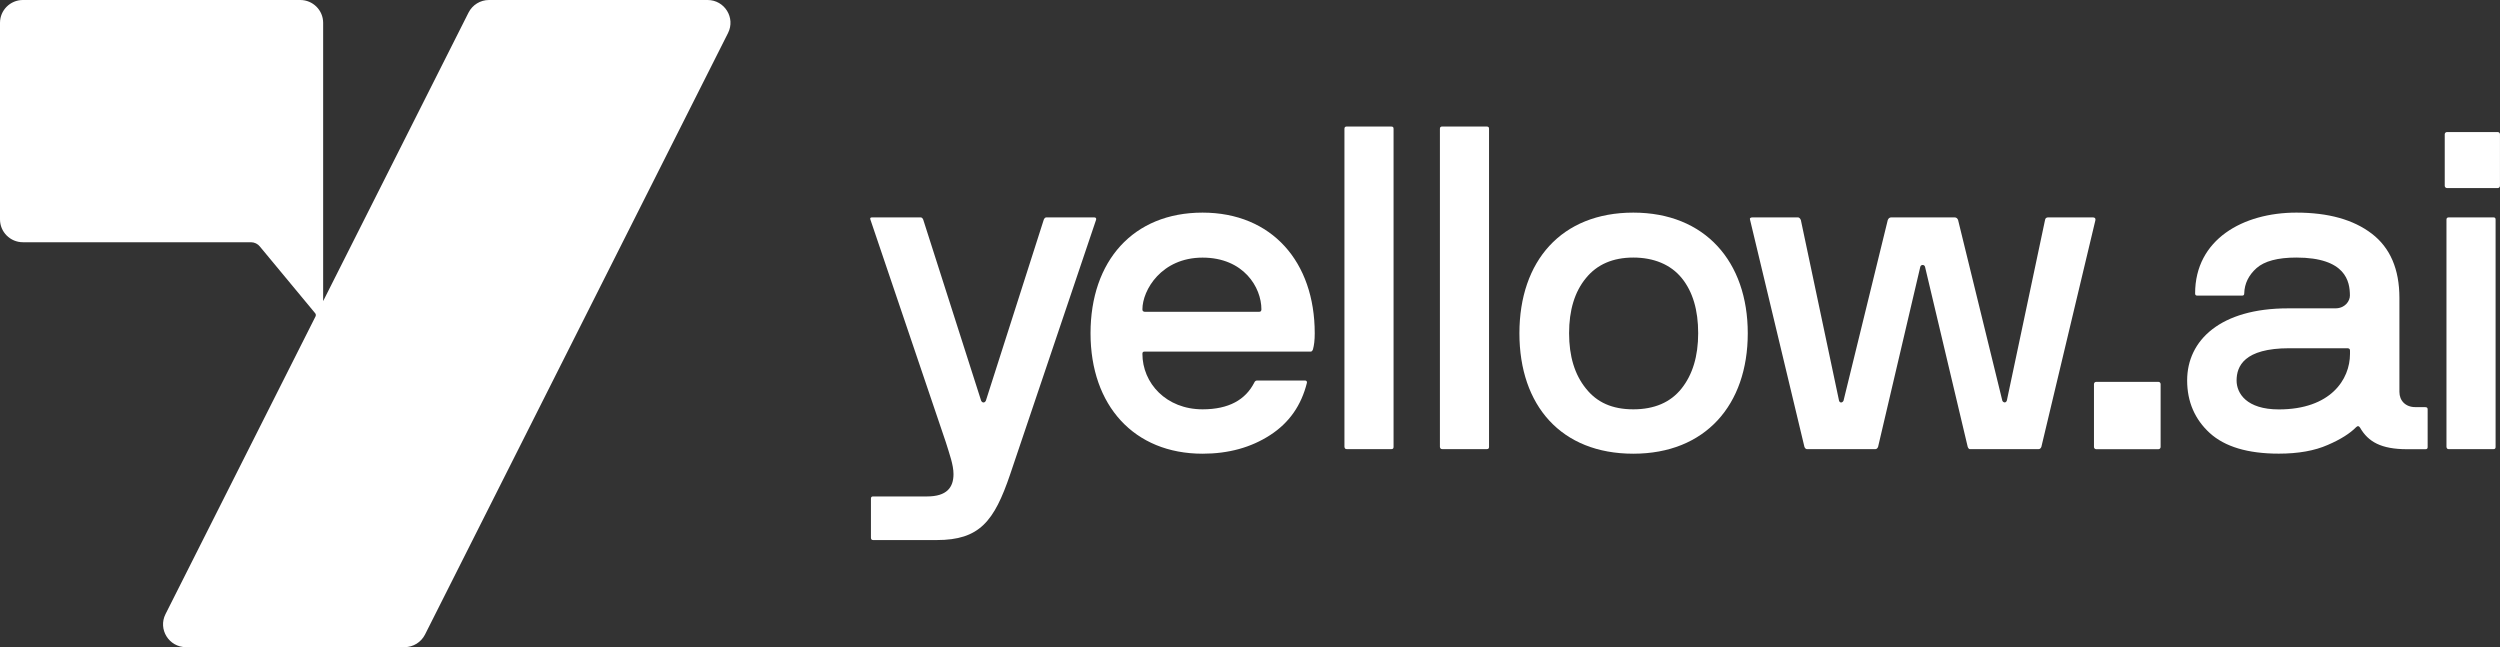
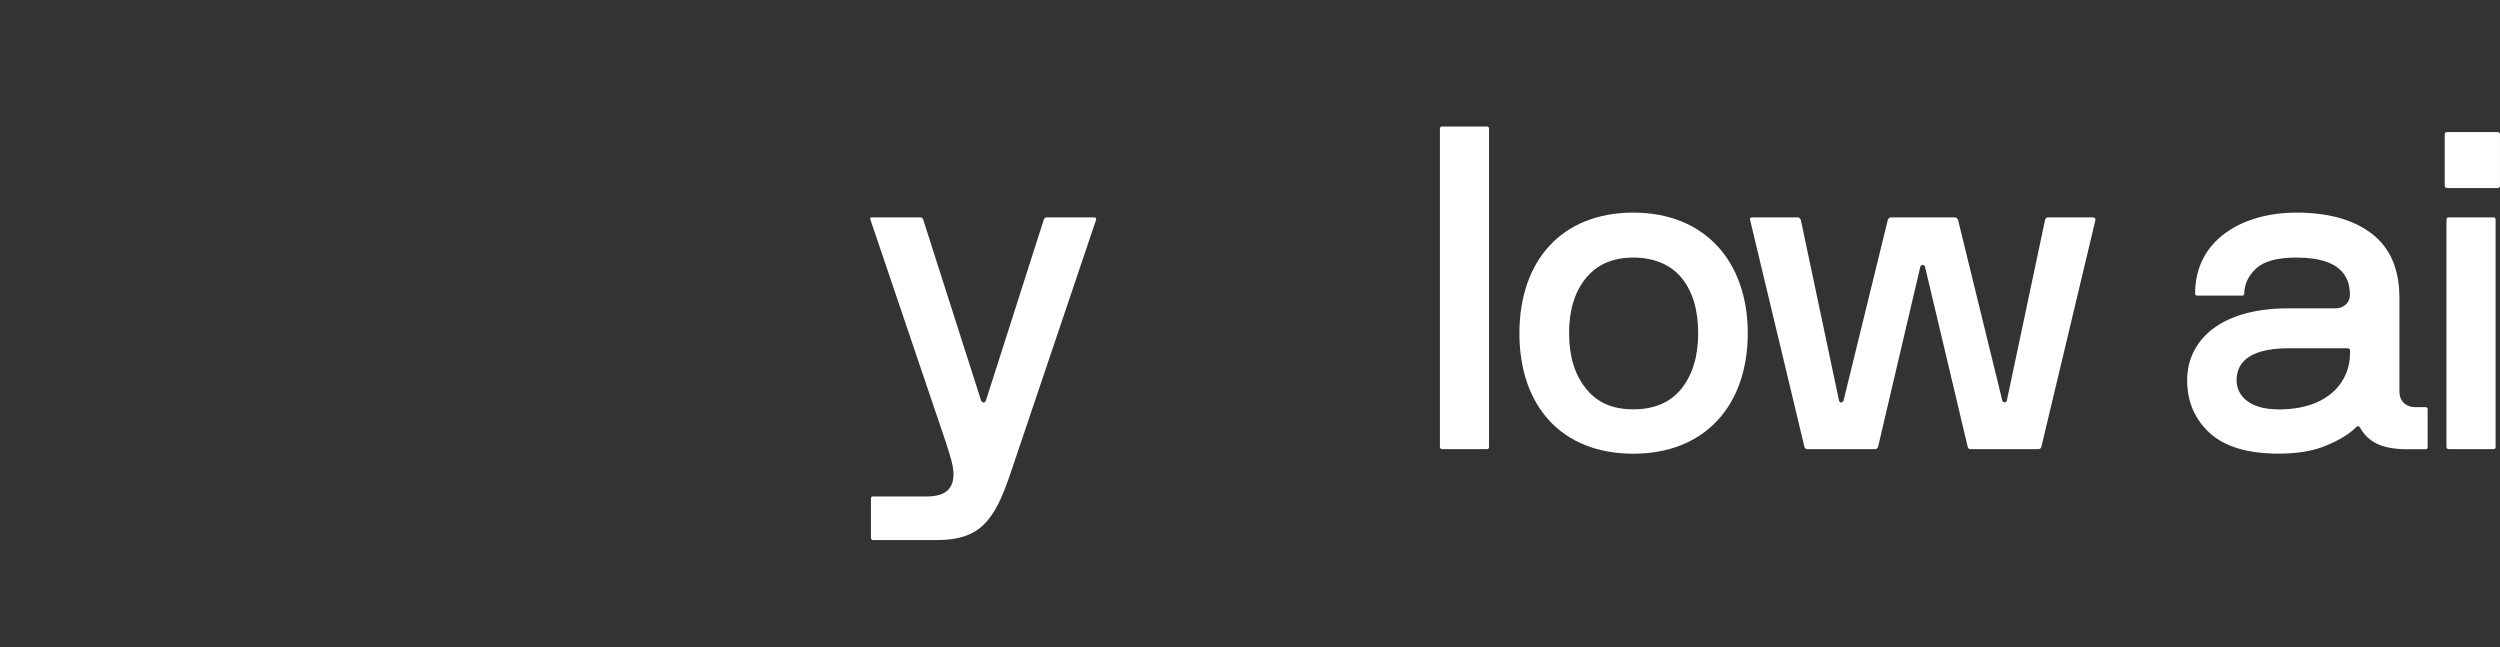
<svg xmlns="http://www.w3.org/2000/svg" width="85" height="22" viewBox="0 0 85 22" fill="none">
  <rect x="0" y="0" width="85" height="22" fill="#333333" stroke="none" />
  <g clip-path="url(#clip0_536_1327)">
    <path d="M84.924 4.49H83.197C83.155 4.49 83.121 4.524 83.121 4.565V6.318C83.121 6.36 83.155 6.394 83.197 6.394H84.924C84.966 6.394 84.999 6.36 84.999 6.318V4.565C84.999 4.524 84.966 4.49 84.924 4.49Z" fill="white" />
    <path d="M37.191 7.391H35.58C35.541 7.391 35.513 7.414 35.489 7.466L33.52 13.622C33.481 13.705 33.397 13.705 33.358 13.622L31.389 7.466C31.366 7.411 31.334 7.391 31.298 7.391H29.656C29.594 7.391 29.573 7.414 29.594 7.466L32.159 15.038C32.281 15.434 32.419 15.805 32.419 16.119C32.419 16.575 32.19 16.879 31.519 16.879H29.687C29.633 16.879 29.612 16.902 29.612 16.954V18.279C29.612 18.334 29.635 18.362 29.687 18.362H31.847C33.304 18.362 33.801 17.729 34.344 16.132L37.269 7.466C37.277 7.411 37.253 7.391 37.193 7.391H37.191Z" fill="white" />
-     <path d="M40.887 7.229C38.527 7.229 37.078 8.874 37.078 11.332C37.078 13.79 38.559 15.426 40.887 15.426C41.772 15.426 42.536 15.214 43.184 14.794C43.832 14.376 44.246 13.782 44.436 13.012V12.997C44.436 12.958 44.412 12.937 44.36 12.937H42.75C42.695 12.937 42.667 12.96 42.643 13.012C42.347 13.59 41.782 13.917 40.887 13.917C39.651 13.917 38.842 13.028 38.842 12.029C38.842 11.975 38.865 11.954 38.917 11.954H44.566C44.597 11.954 44.62 11.931 44.641 11.879C44.68 11.734 44.701 11.568 44.701 11.332C44.701 8.905 43.244 7.229 40.884 7.229H40.887ZM42.81 10.601H38.917C38.863 10.593 38.842 10.569 38.842 10.518C38.842 9.864 39.49 8.759 40.887 8.759C42.284 8.759 42.888 9.771 42.888 10.518C42.888 10.572 42.864 10.601 42.812 10.601H42.81Z" fill="white" />
-     <path d="M47.306 4.301H45.794C45.74 4.301 45.711 4.324 45.711 4.376V15.194C45.719 15.249 45.742 15.27 45.794 15.27H47.306C47.36 15.27 47.381 15.246 47.381 15.194V4.379C47.381 4.324 47.358 4.303 47.306 4.303V4.301Z" fill="white" />
    <path d="M50.552 4.301H49.04C48.986 4.301 48.957 4.324 48.957 4.376V15.194C48.965 15.249 48.988 15.27 49.04 15.27H50.552C50.604 15.27 50.627 15.246 50.627 15.194V4.379C50.627 4.324 50.604 4.303 50.552 4.303V4.301Z" fill="white" />
    <path d="M55.532 7.229C53.089 7.229 51.66 8.874 51.66 11.332C51.66 13.79 53.081 15.426 55.532 15.426C57.982 15.426 59.424 13.767 59.424 11.332C59.424 8.897 57.972 7.229 55.532 7.229ZM57.173 13.209C56.798 13.681 56.249 13.917 55.532 13.917C54.813 13.917 54.296 13.681 53.921 13.209C53.539 12.737 53.349 12.112 53.349 11.329C53.349 10.546 53.539 9.921 53.921 9.457C54.296 8.993 54.837 8.757 55.532 8.757C56.226 8.757 56.806 8.993 57.181 9.457C57.556 9.921 57.738 10.546 57.738 11.329C57.738 12.112 57.548 12.737 57.173 13.209Z" fill="white" />
    <path d="M71.157 7.391H69.637C69.578 7.391 69.538 7.422 69.531 7.481L68.232 13.622C68.193 13.72 68.102 13.681 68.079 13.622L66.575 7.481C66.552 7.422 66.515 7.391 66.453 7.391H64.306C64.247 7.391 64.208 7.422 64.184 7.481L62.68 13.622C62.641 13.705 62.55 13.705 62.527 13.622L61.229 7.481C61.205 7.422 61.166 7.391 61.13 7.391H59.587C59.511 7.391 59.48 7.422 59.504 7.481L61.351 15.196C61.374 15.25 61.406 15.271 61.442 15.271H63.755C63.802 15.271 63.83 15.248 63.854 15.196L65.29 9.071C65.313 8.988 65.428 8.988 65.451 9.071L66.903 15.196C66.926 15.25 66.95 15.271 66.978 15.271H69.307C69.354 15.271 69.382 15.248 69.406 15.196L71.245 7.481C71.253 7.422 71.222 7.391 71.154 7.391H71.157Z" fill="white" />
-     <path d="M73.386 12.983H71.271C71.229 12.983 71.195 13.017 71.195 13.059V15.198C71.195 15.239 71.229 15.273 71.271 15.273H73.386C73.428 15.273 73.461 15.239 73.461 15.198V13.059C73.461 13.017 73.428 12.983 73.386 12.983Z" fill="white" />
    <path d="M82.465 13.842H82.121C81.786 13.842 81.58 13.621 81.58 13.323V10.129C81.58 9.154 81.268 8.425 80.641 7.945C80.014 7.465 79.161 7.229 78.076 7.229C76.26 7.229 74.634 8.142 74.634 9.976C74.634 10.03 74.657 10.051 74.709 10.051H76.229C76.283 10.051 76.304 10.027 76.304 9.976C76.312 9.641 76.458 9.351 76.723 9.115C76.991 8.879 77.441 8.757 78.073 8.757C79.759 8.757 79.897 9.571 79.897 10.051C79.897 10.232 79.736 10.484 79.4 10.484H77.79C75.5 10.484 74.363 11.565 74.363 12.934C74.363 13.658 74.624 14.259 75.133 14.724C75.643 15.188 76.424 15.424 77.478 15.424C78.141 15.424 78.698 15.325 79.143 15.128C79.585 14.939 79.905 14.731 80.105 14.527C80.16 14.472 80.204 14.48 80.243 14.542C80.519 15.022 80.961 15.273 81.838 15.273H82.465C82.52 15.273 82.54 15.25 82.54 15.198V13.92C82.54 13.865 82.517 13.845 82.465 13.845V13.842ZM79.9 12.032C79.9 12.906 79.236 13.92 77.48 13.92C76.382 13.92 76.044 13.373 76.044 12.937C76.044 12.457 76.296 11.84 77.839 11.84H79.824C79.879 11.848 79.9 11.871 79.9 11.923V12.029V12.032Z" fill="white" />
    <path d="M84.775 7.391H83.263C83.208 7.391 83.18 7.414 83.18 7.466V15.196C83.188 15.25 83.211 15.271 83.263 15.271H84.775C84.829 15.271 84.85 15.248 84.85 15.196V7.466C84.85 7.411 84.827 7.391 84.775 7.391V7.391Z" fill="white" />
-     <path d="M24.058 0H16.625C16.331 0 16.063 0.166 15.93 0.428L10.987 10.238V0.775C10.987 0.347 10.638 0 10.209 0H0.778C0.349 0 0 0.347 0 0.775V7.46C0 7.888 0.349 8.236 0.778 8.236H8.536C8.653 8.238 8.763 8.29 8.835 8.381L10.716 10.65C10.74 10.678 10.745 10.72 10.729 10.756L5.627 20.88C5.367 21.396 5.745 22.003 6.322 22.003H13.755C14.049 22.003 14.317 21.837 14.45 21.575L24.753 1.123C25.013 0.607 24.636 0 24.058 0Z" fill="white" />
  </g>
  <defs>
    <clipPath id="clip0_536_1327">
      <rect width="85" height="22" fill="white" />
    </clipPath>
  </defs>
</svg>